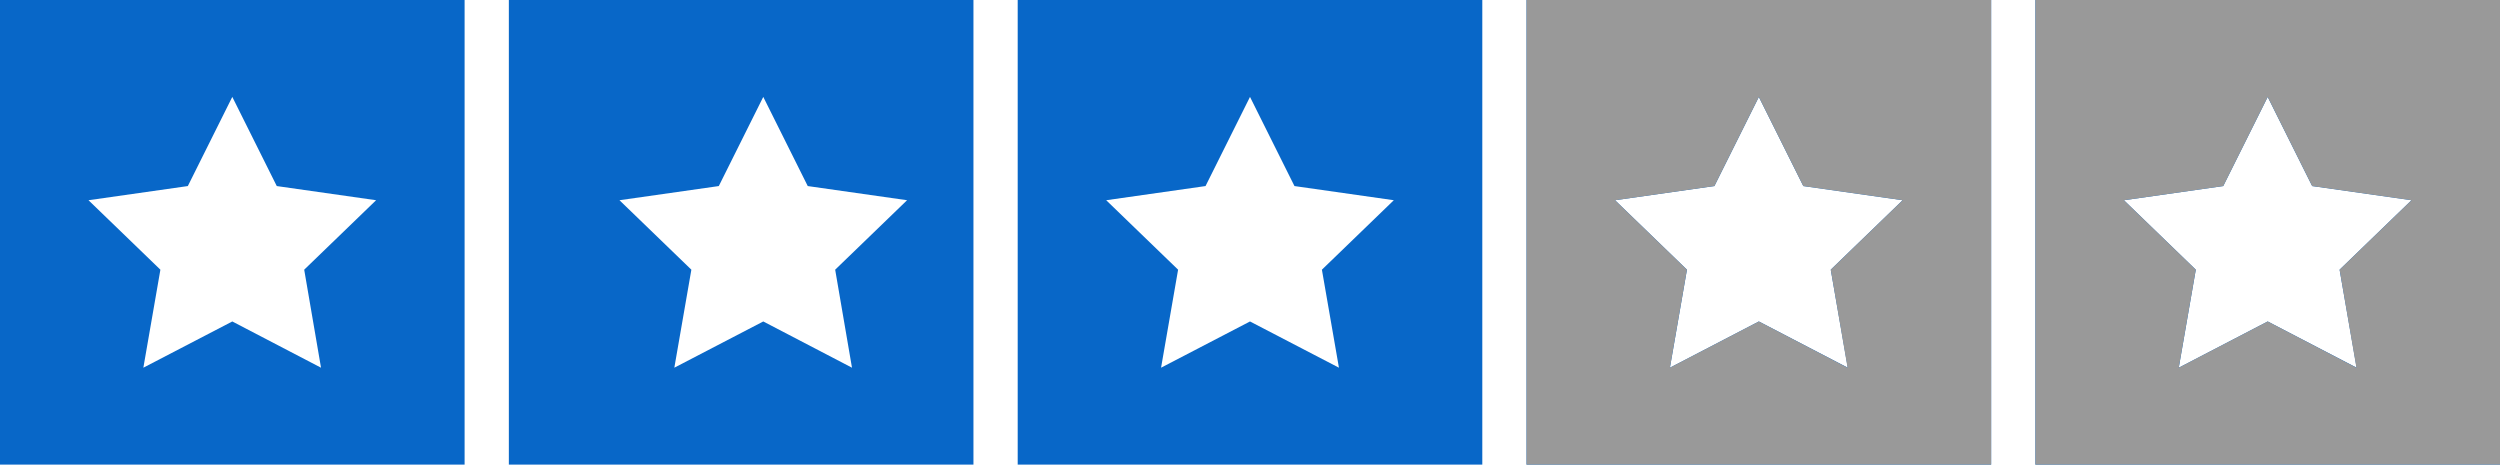
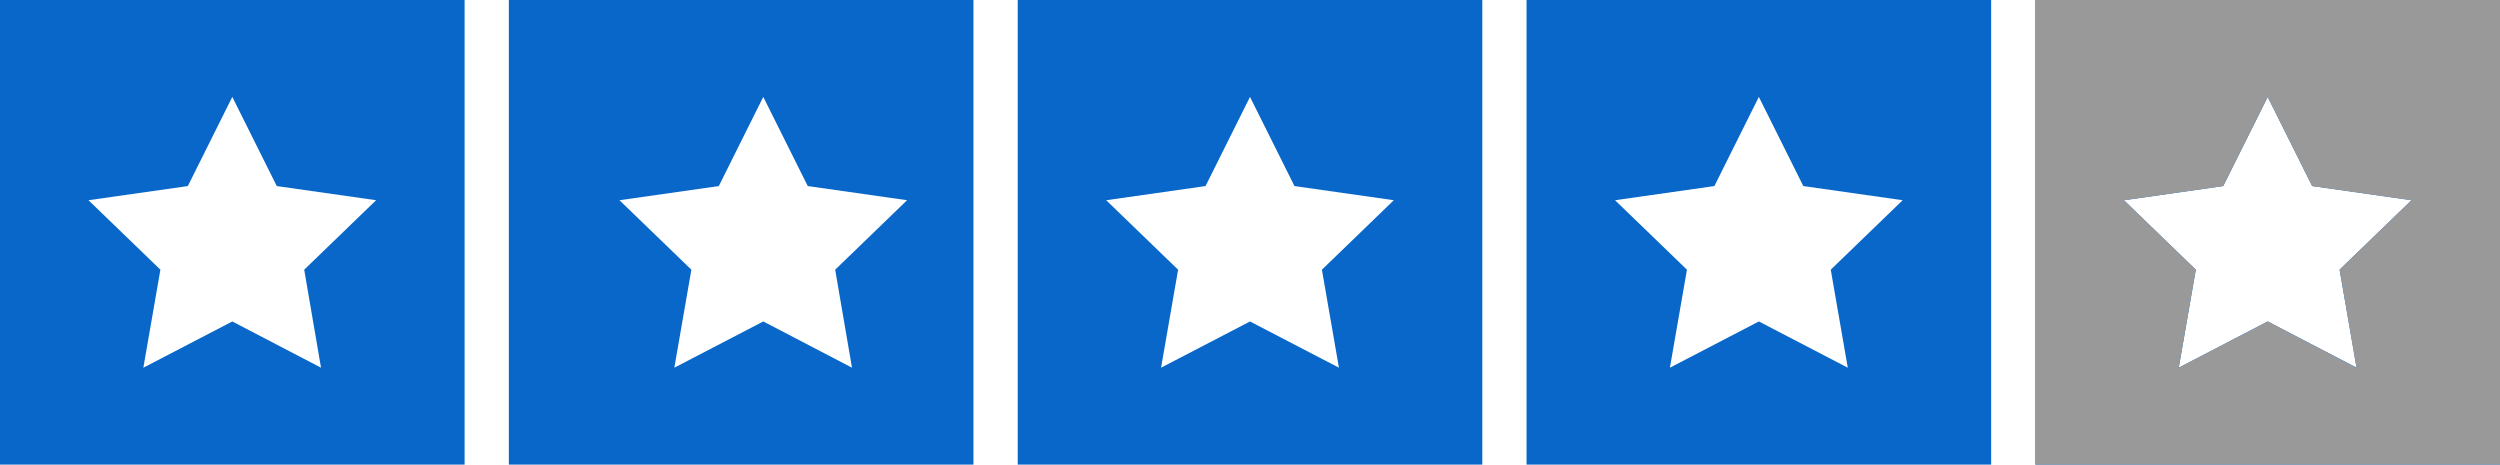
<svg xmlns="http://www.w3.org/2000/svg" id="Layer_1" viewBox="0 0 113 21">
  <defs>
    <style>.cls-1{fill:#0867c8;}.cls-1,.cls-2{fill-rule:evenodd;}.cls-2{fill:#999;}</style>
  </defs>
  <path id="_5-stars.svg" class="cls-1" d="M23,0h21V21H23V0Zm11.5,4.38l2.01,4.03,4.49,.64-3.25,3.14,.76,4.43-4.01-2.09-4.02,2.09,.77-4.43-3.25-3.14,4.49-.64,2.01-4.03ZM46,0h21V21h-21V0Zm10.5,4.38l2.01,4.03,4.49,.64-3.25,3.14,.77,4.43-4.02-2.09-4.02,2.09,.77-4.43-3.25-3.14,4.49-.64,2.01-4.03ZM0,0H21V21H0V0ZM10.5,4.38l2.01,4.03,4.49,.64-3.25,3.14,.76,4.43-4.01-2.09-4.02,2.09,.77-4.43-3.25-3.14,4.49-.64,2.01-4.03ZM69,0h21V21h-21V0Zm10.5,4.38l2.01,4.03,4.49,.64-3.25,3.14,.77,4.43-4.02-2.09-4.02,2.09,.77-4.43-3.25-3.14,4.49-.64,2.01-4.03ZM92,0h21V21h-21V0Zm10.5,4.38l2.01,4.03,4.49,.64-3.25,3.14,.77,4.43-4.02-2.09-4.02,2.09,.77-4.43-3.25-3.14,4.49-.64,2.01-4.03Z" />
  <path id="_1-star.svg" class="cls-2" d="M92,0h21V21h-21V0Zm10.5,4.38l2.01,4.03,4.49,.64-3.25,3.14,.76,4.43-4.01-2.09-4.02,2.09,.77-4.43-3.25-3.14,4.49-.64,2.01-4.03Z" />
-   <path id="_1-star.svg-2" class="cls-2" d="M69,0h21V21h-21V0Zm10.5,4.38l2.01,4.03,4.49,.64-3.25,3.14,.76,4.43-4.01-2.09-4.02,2.09,.77-4.43-3.25-3.14,4.49-.64,2.01-4.03Z" />
</svg>